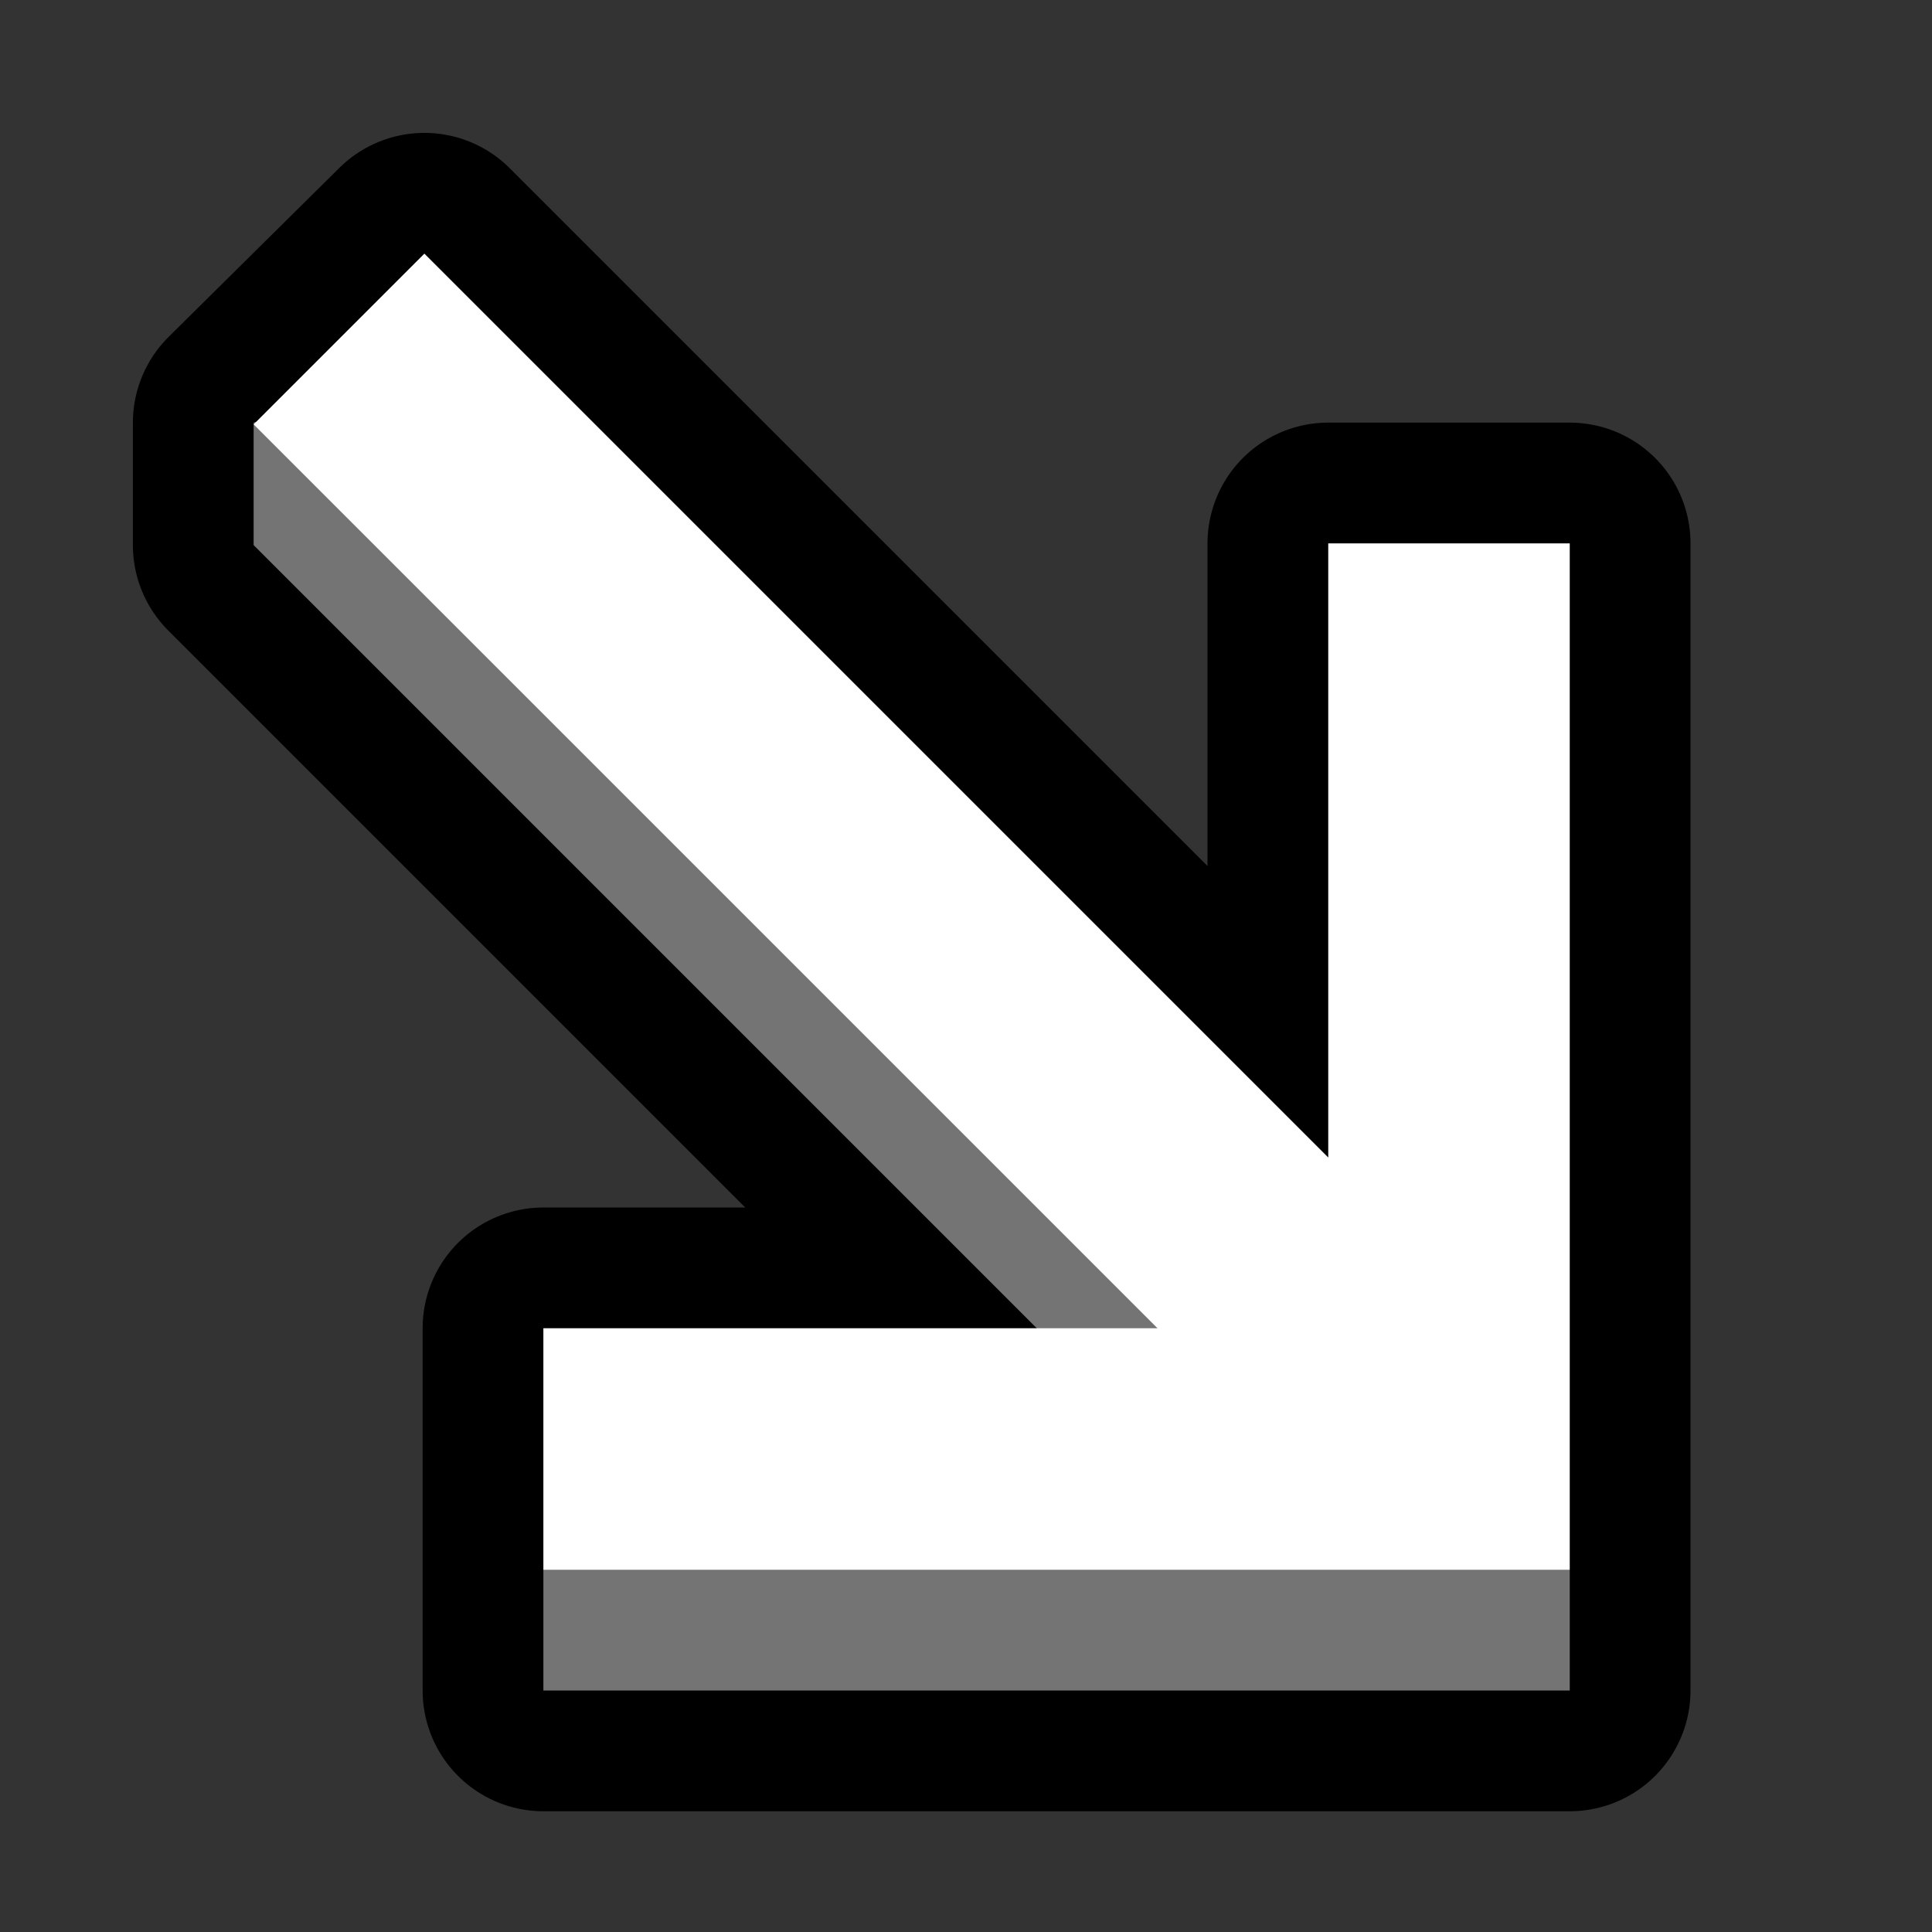
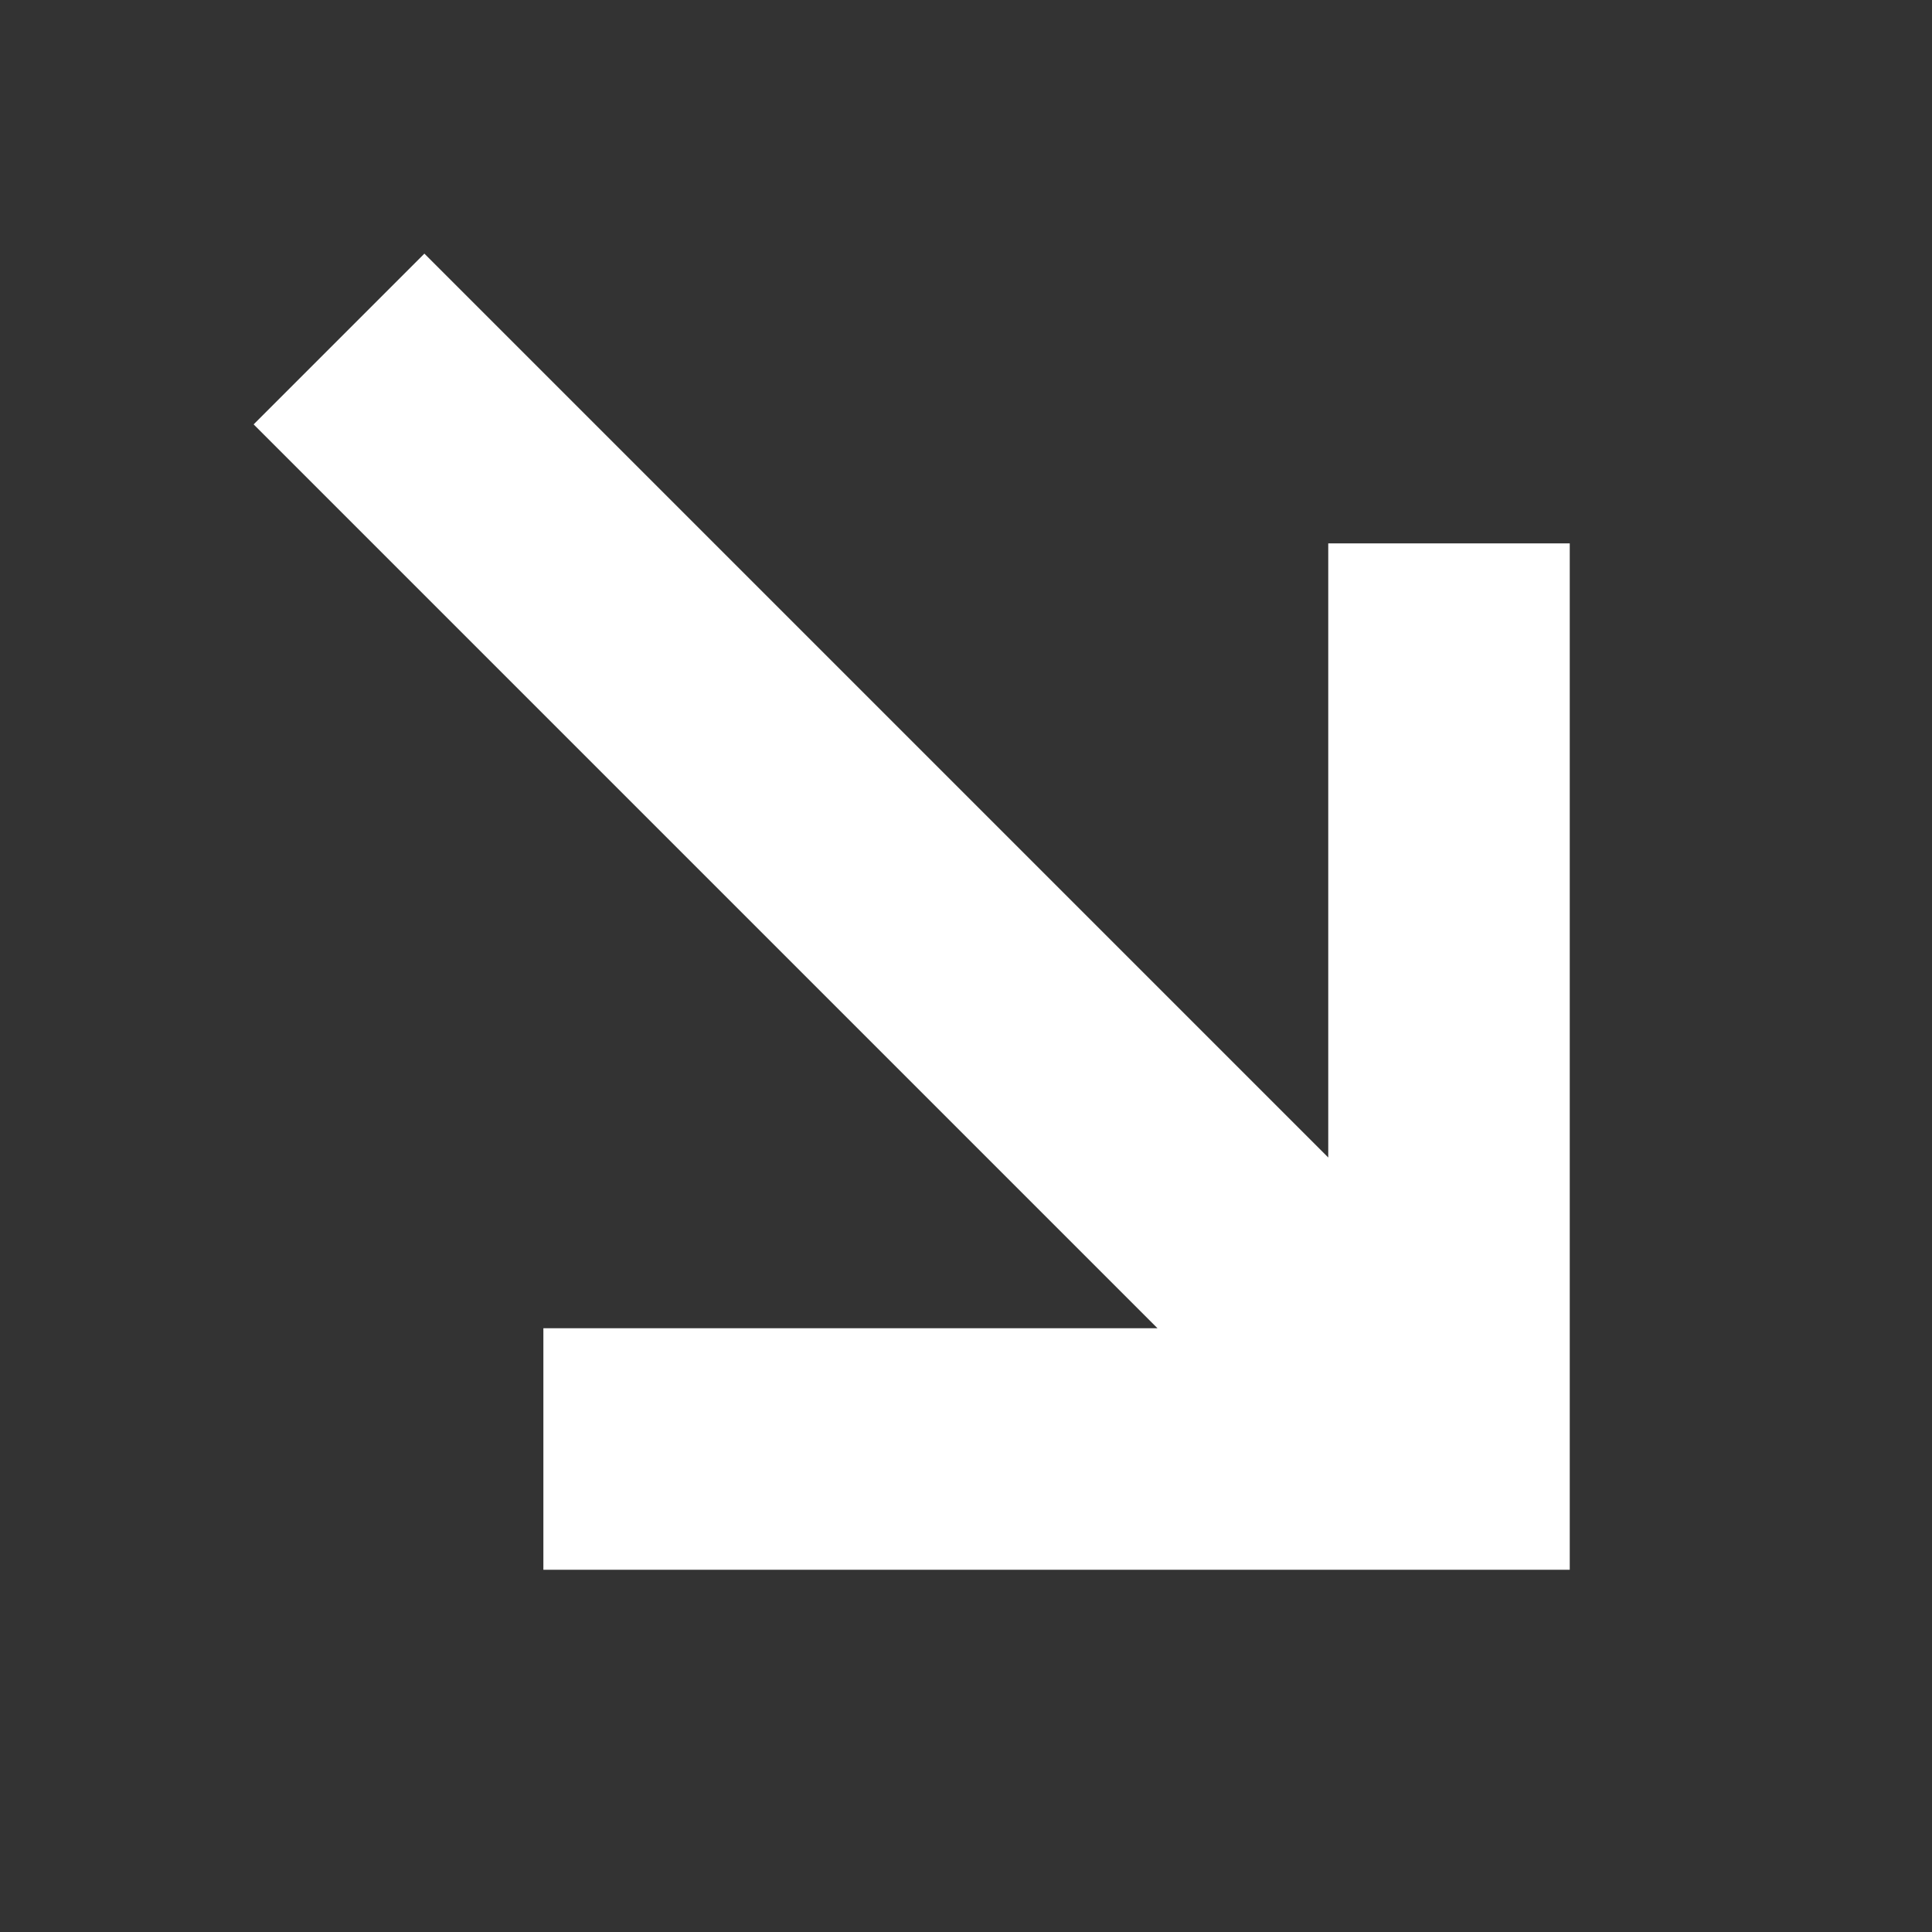
<svg xmlns="http://www.w3.org/2000/svg" width="100%" height="100%" viewBox="0 0 32 32" version="1.1" xml:space="preserve" style="fill-rule:evenodd;clip-rule:evenodd;stroke-linejoin:round;stroke-miterlimit:1.414;">
  <rect x="0" y="0" width="32" height="32" fill="#333333" stroke="none" />
  <rect id="arrow_down_right" x="0" y="0" width="32" height="32" style="fill:none;" />
  <g id="outline">
-     <path d="M22,19.172l-14.971,-14.971l-2.828,2.799l0,2.029l12.971,12.971l-8.172,0l0,6l17,0l0,-19l-4,0l0,10.172Z" style="fill-rule:nonzero;stroke:#000;stroke-width:4px;" />
-   </g>
+     </g>
  <g id="emoji">
-     <path d="M9,26l1,-1l15,0l1,1l0,2l-17,0l0,-2Z" style="fill:#747474;" />
-     <path d="M4.201,9.029l17.799,17.799l2.828,-2.828l-17.799,-17.799l-2.828,0.799l0,2.029Z" style="fill:#747474;fill-rule:nonzero;" />
    <path d="M22,19.172l-14.971,-14.971l-2.828,2.828l14.971,14.971l-10.172,0l0,4l17,0l0,-17l-4,0l0,10.172Z" style="fill:#fff;fill-rule:nonzero;" />
  </g>
</svg>